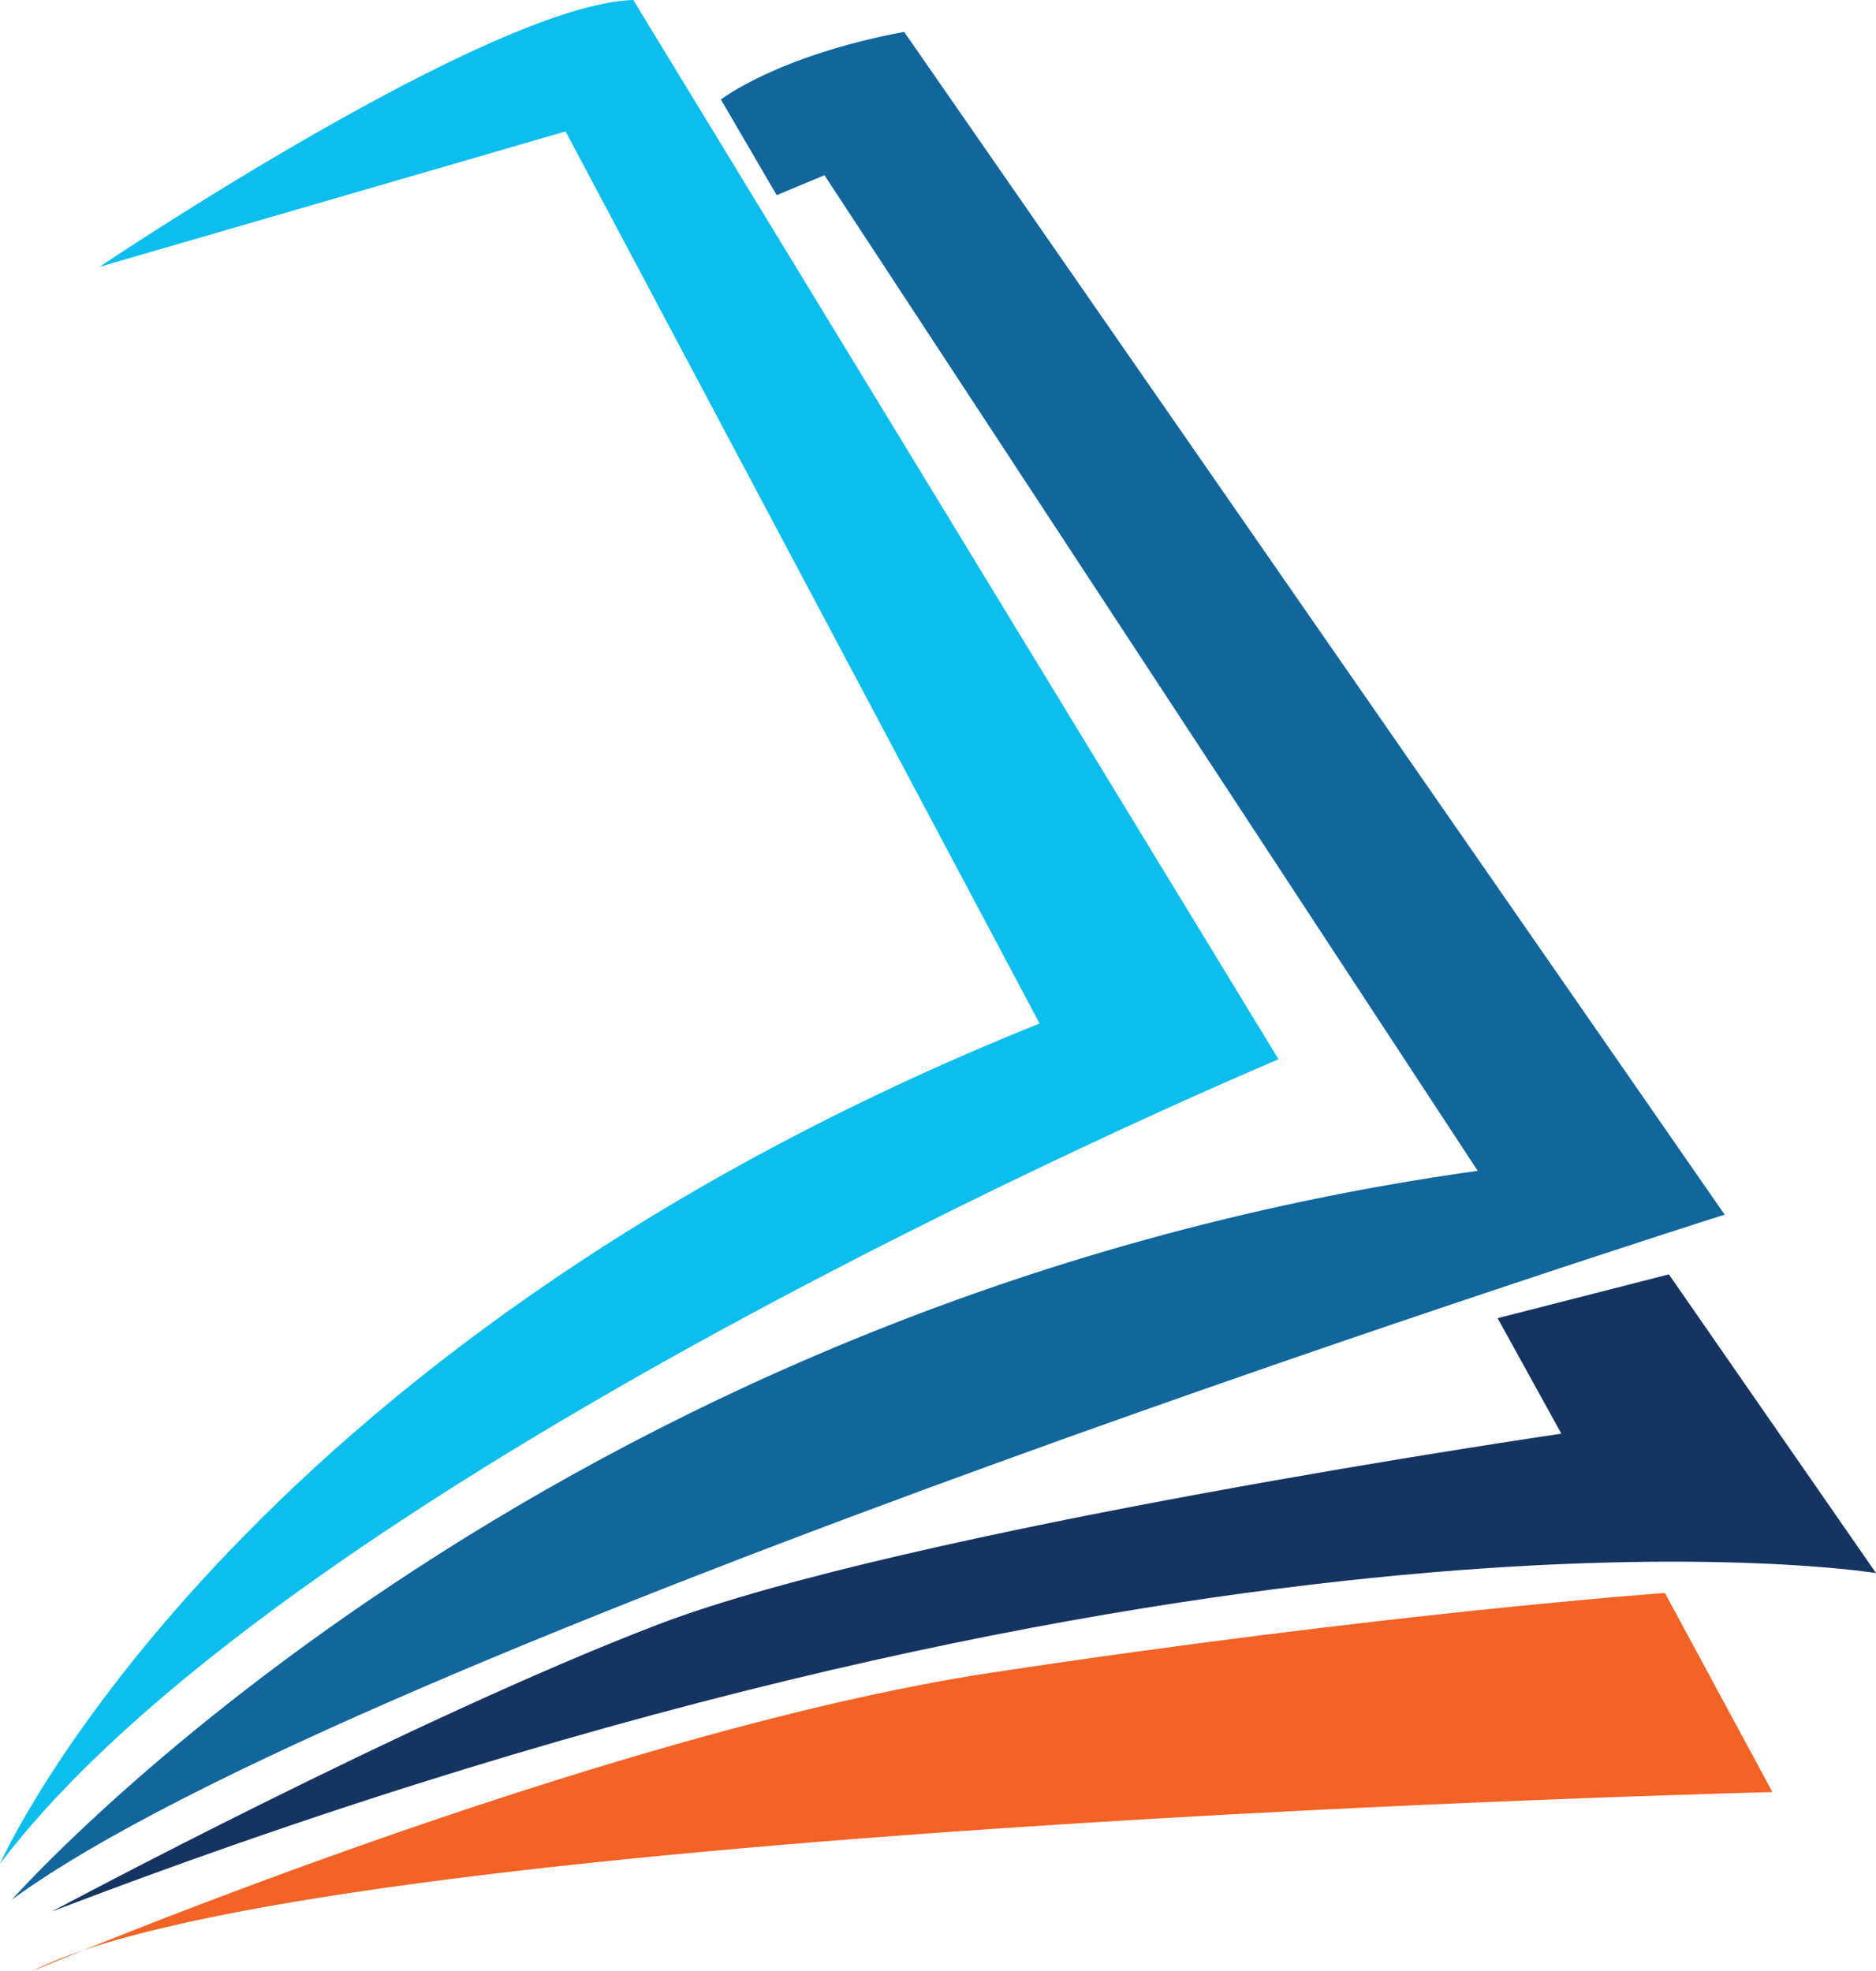
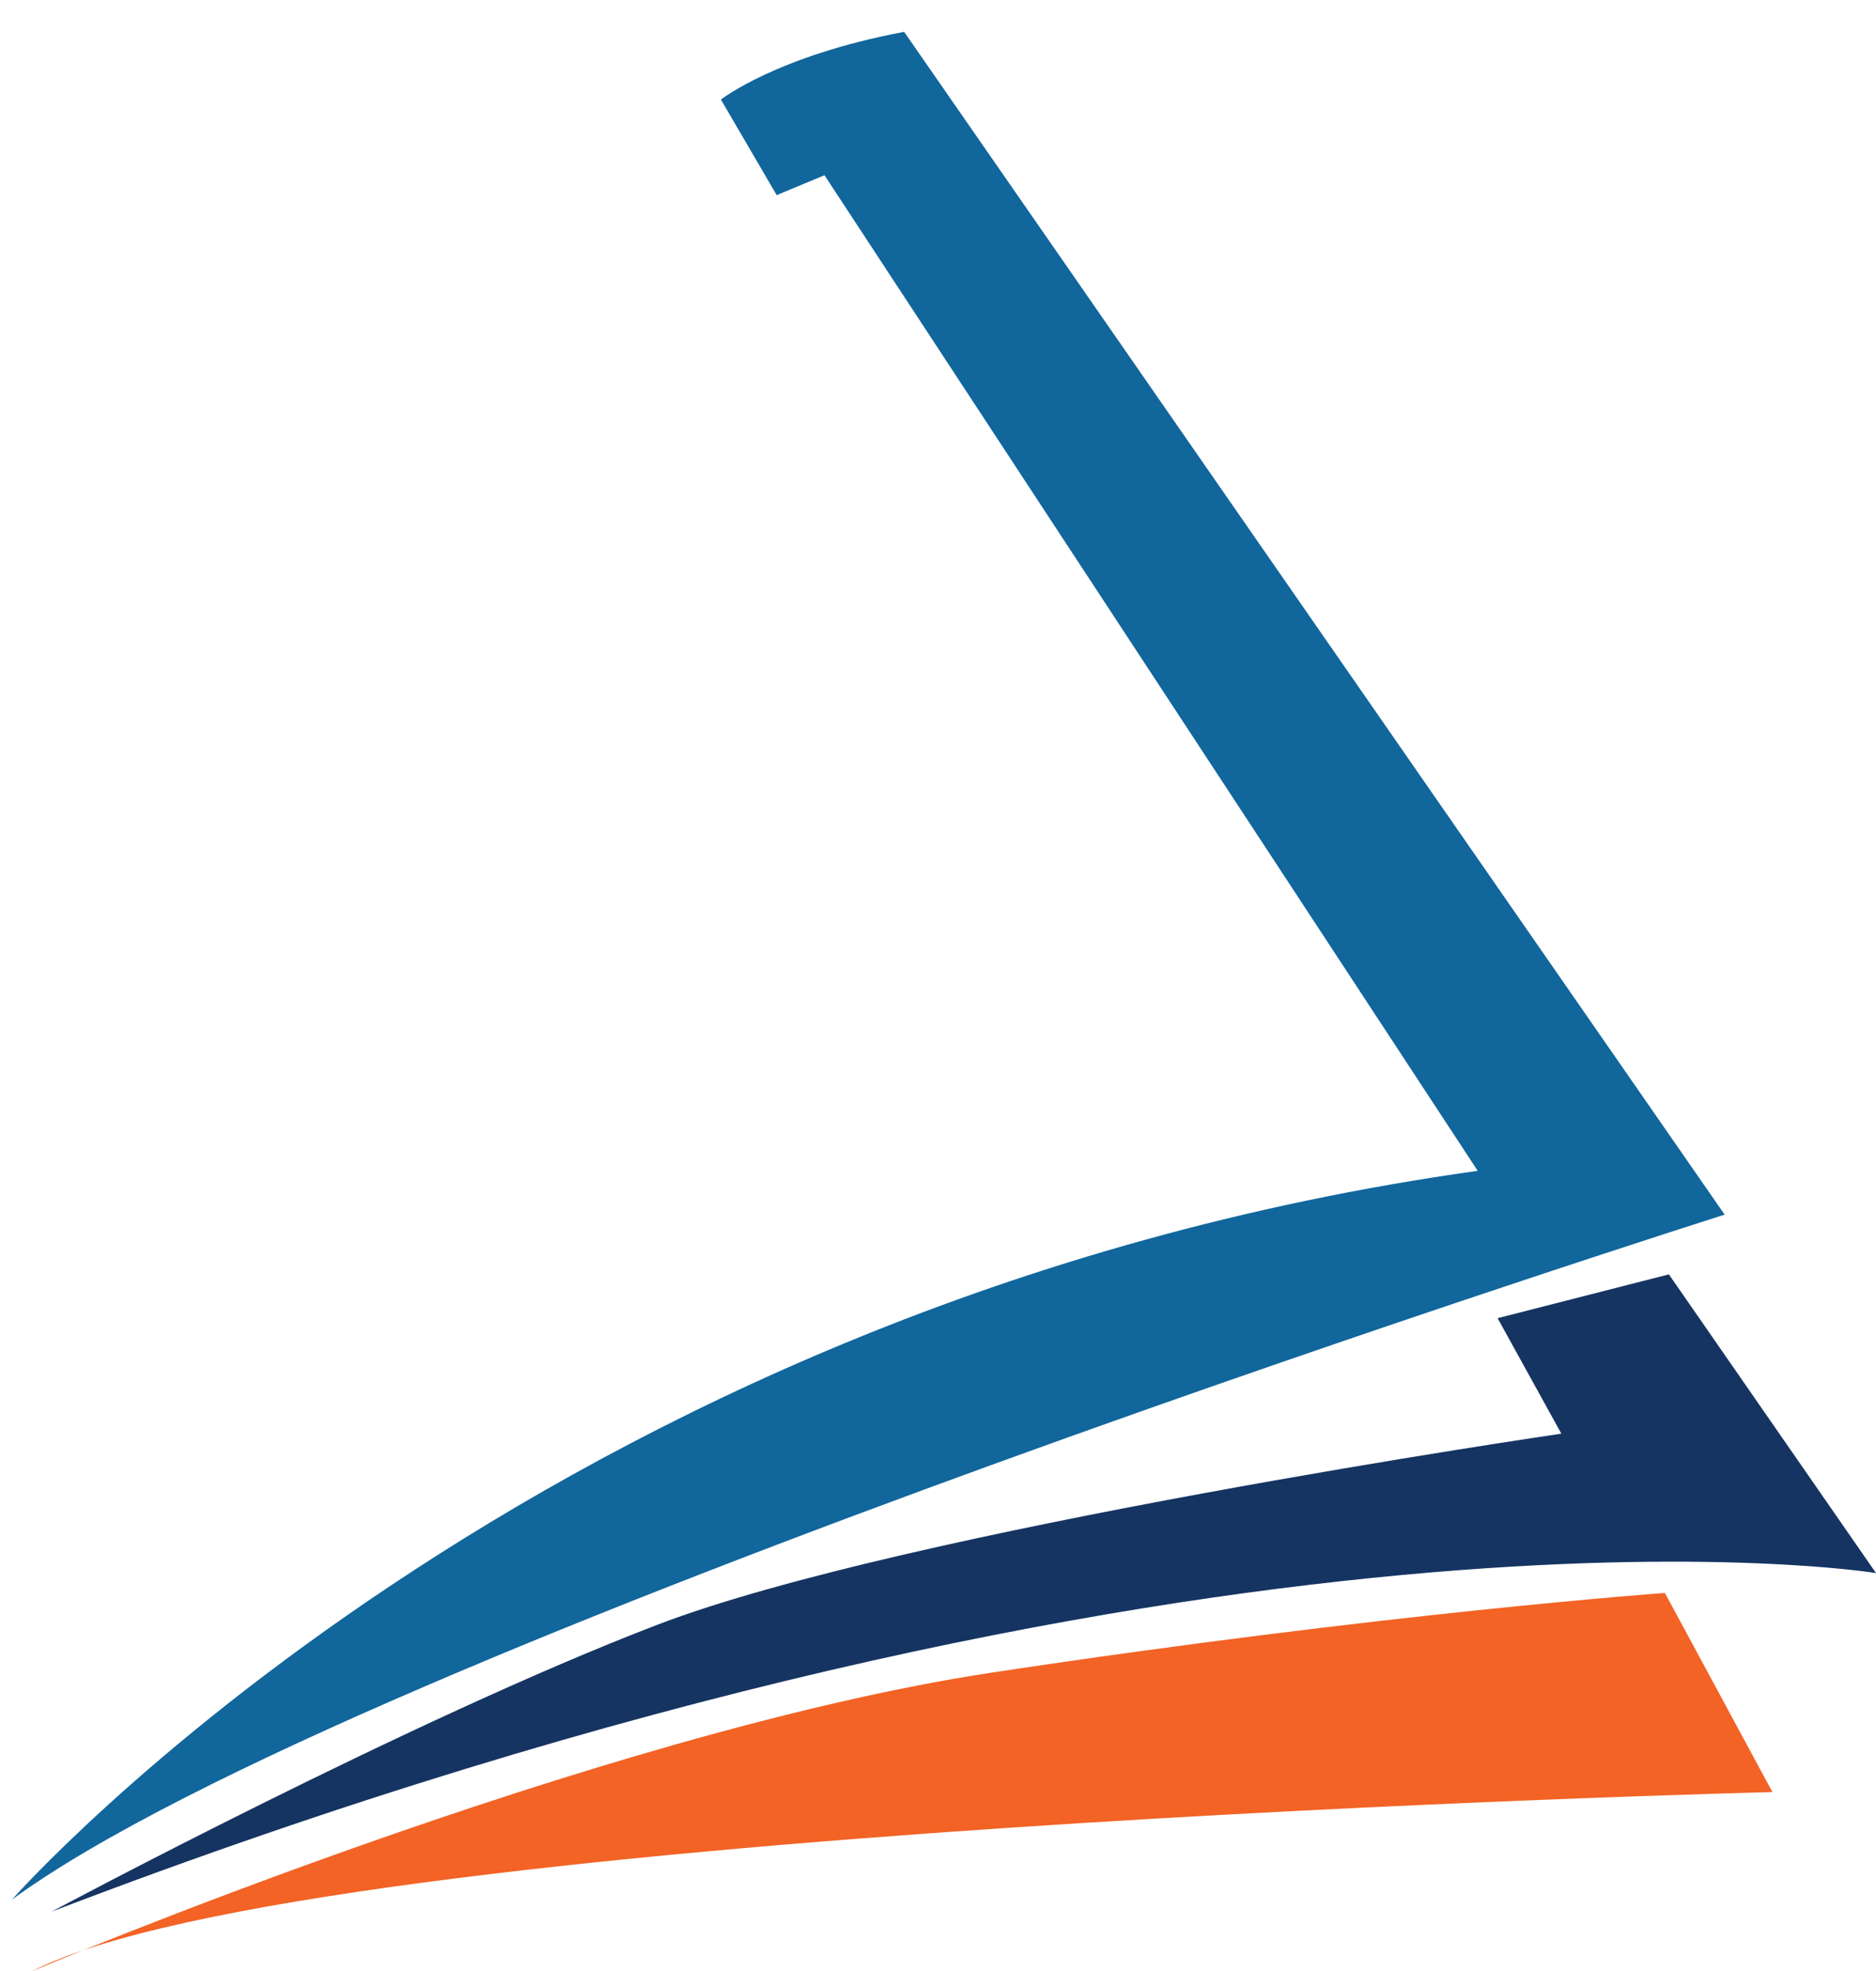
<svg xmlns="http://www.w3.org/2000/svg" viewBox="0 0 471 495">
  <g id="e67f1a91-022f-476b-a0ef-fcd06cac84a8" data-name="Layer 2">
    <g id="b1a9030f-cb83-4d85-8396-1ff8acf85d1e" data-name="Layer 1">
-       <path d="M25,67S123,1,159,0L321,266S75,369,0,468c0,0,57-129,261-211L142,33Z" style="fill:#0bbeee" />
      <path d="M181,25s14-11,46-17L433,305S89,414,3,477c0,0,132-150,368-183L207,44l-12,5Z" style="fill:#11669c" />
      <path d="M419,320l52,75S306,368,13,480c0,0,90.3-48.34,152-72,62.58-24,227-48,227-48l-16-29Z" style="fill:#153462" />
      <path d="M418,400l27,50S78,459,8,495c0,0,142-60,241-75S418,400,418,400Z" style="fill:#f26325" />
    </g>
  </g>
</svg>